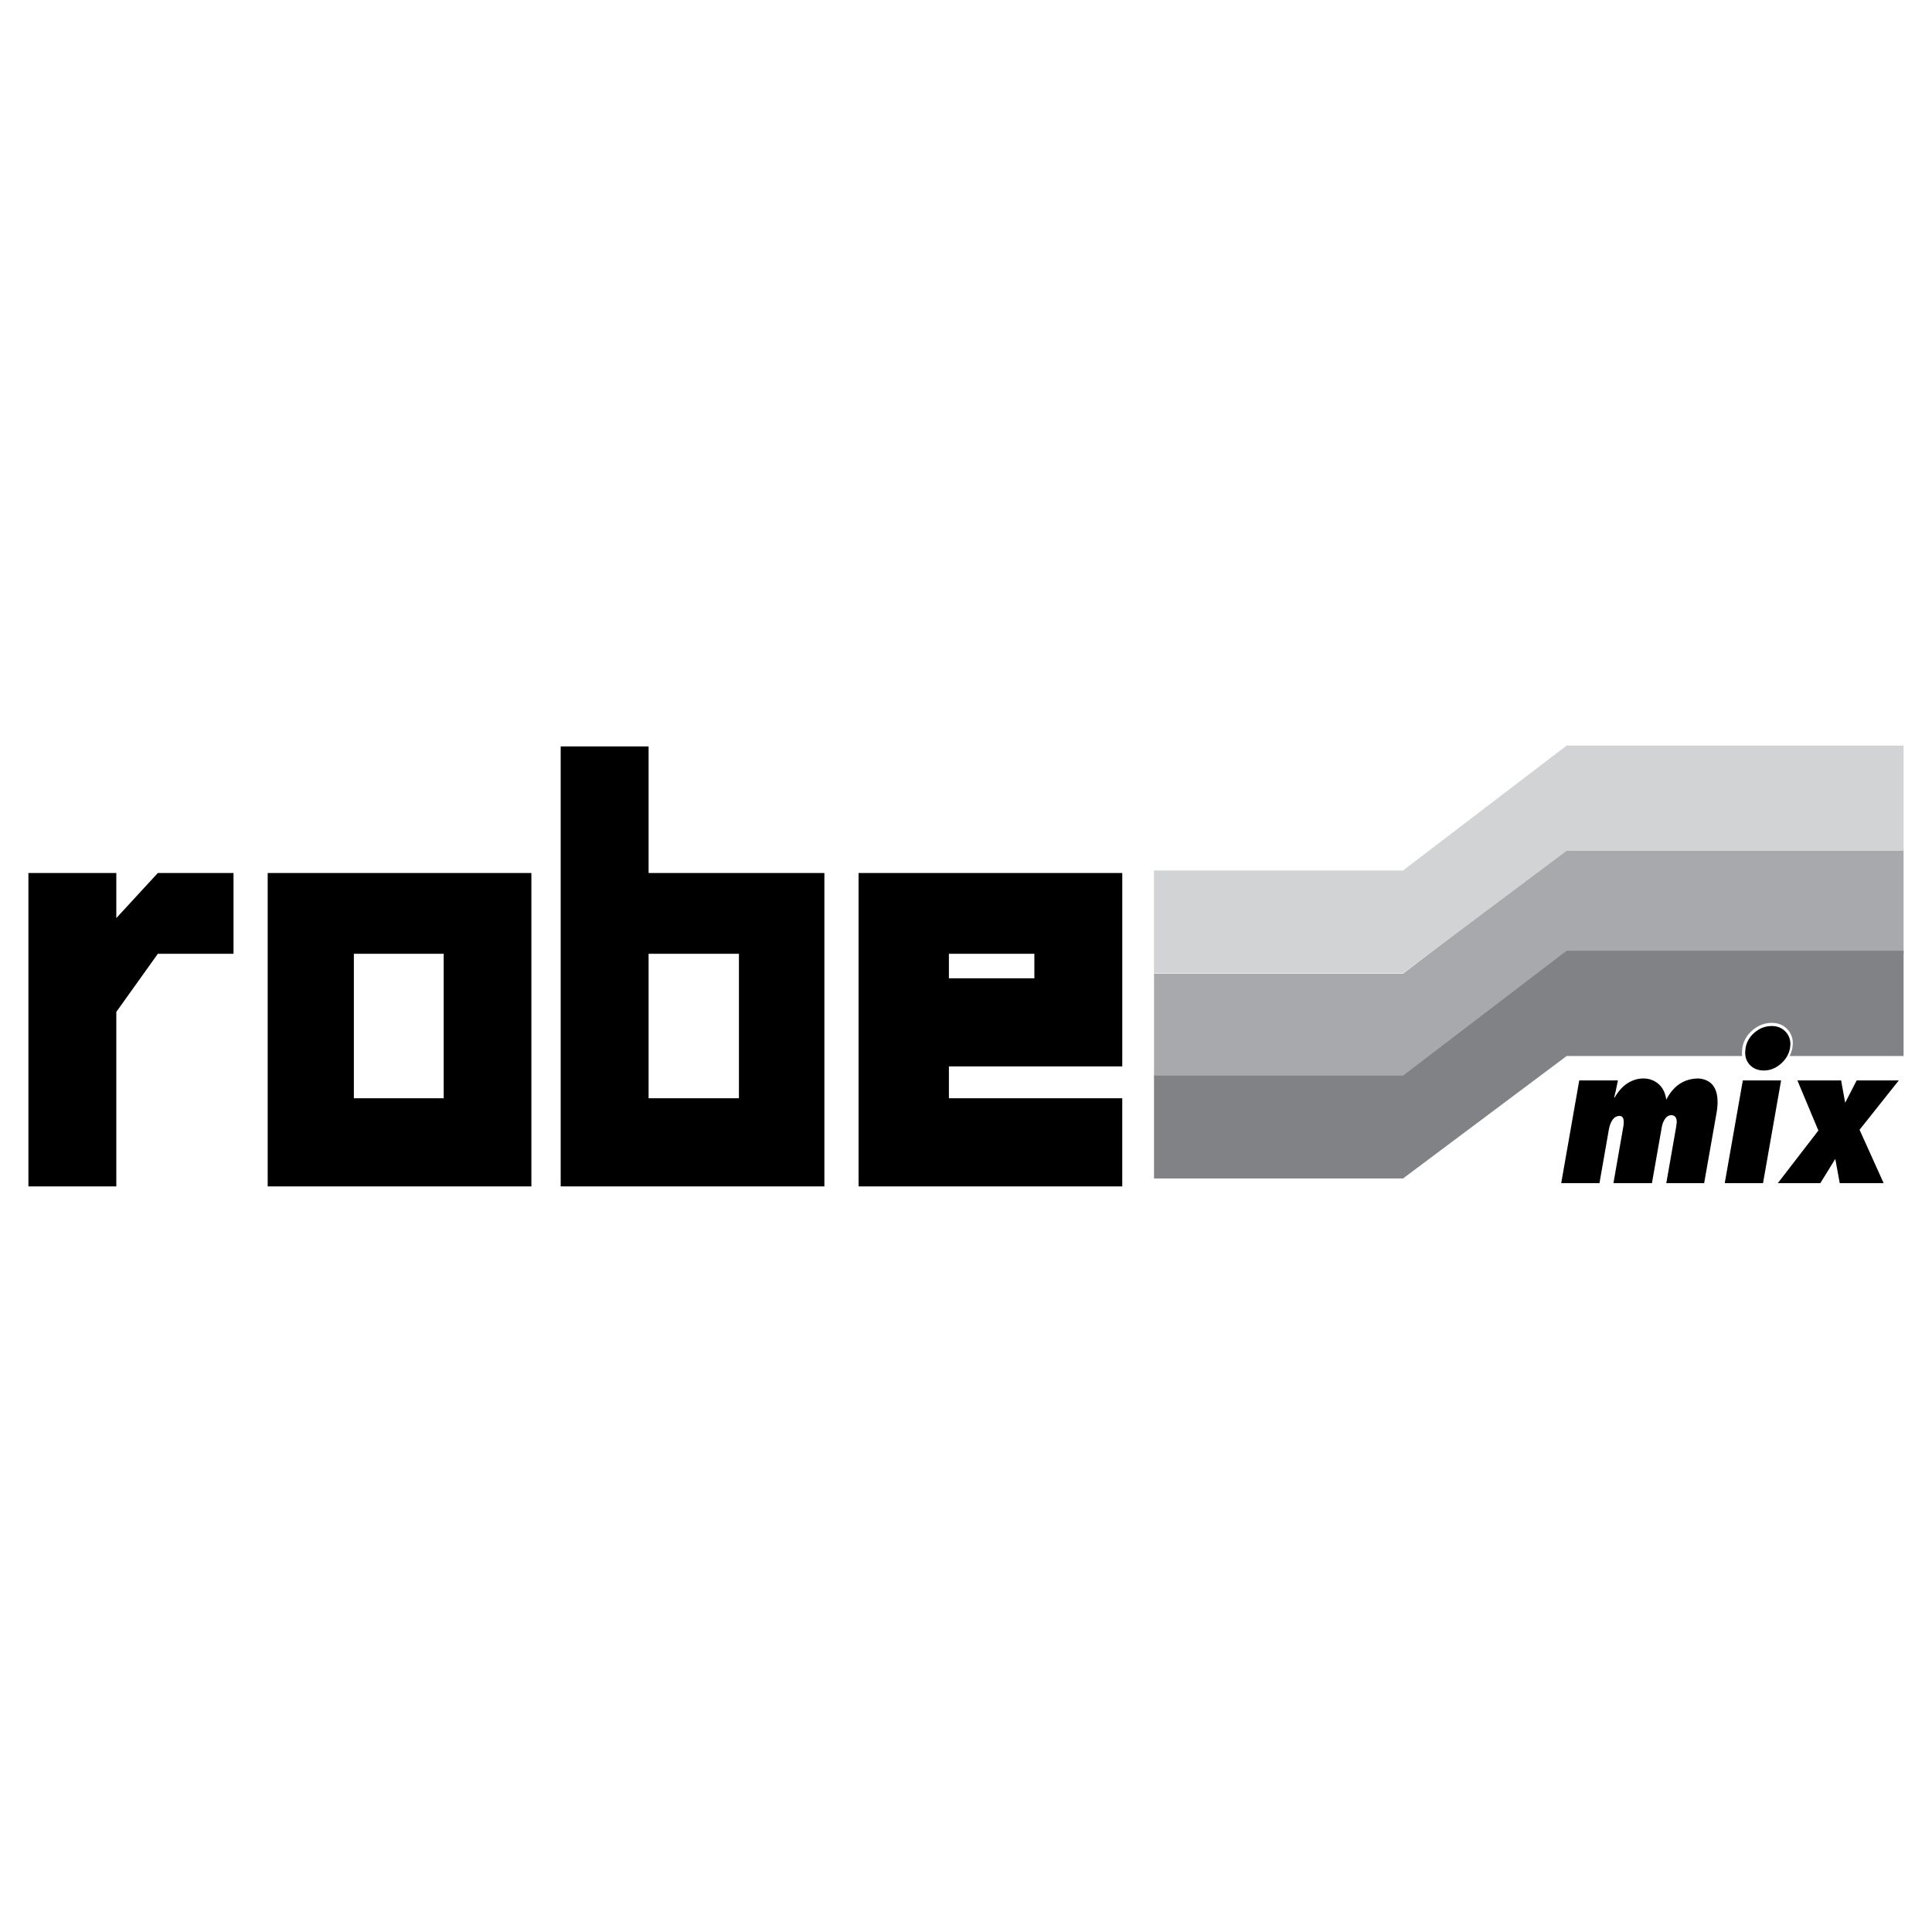
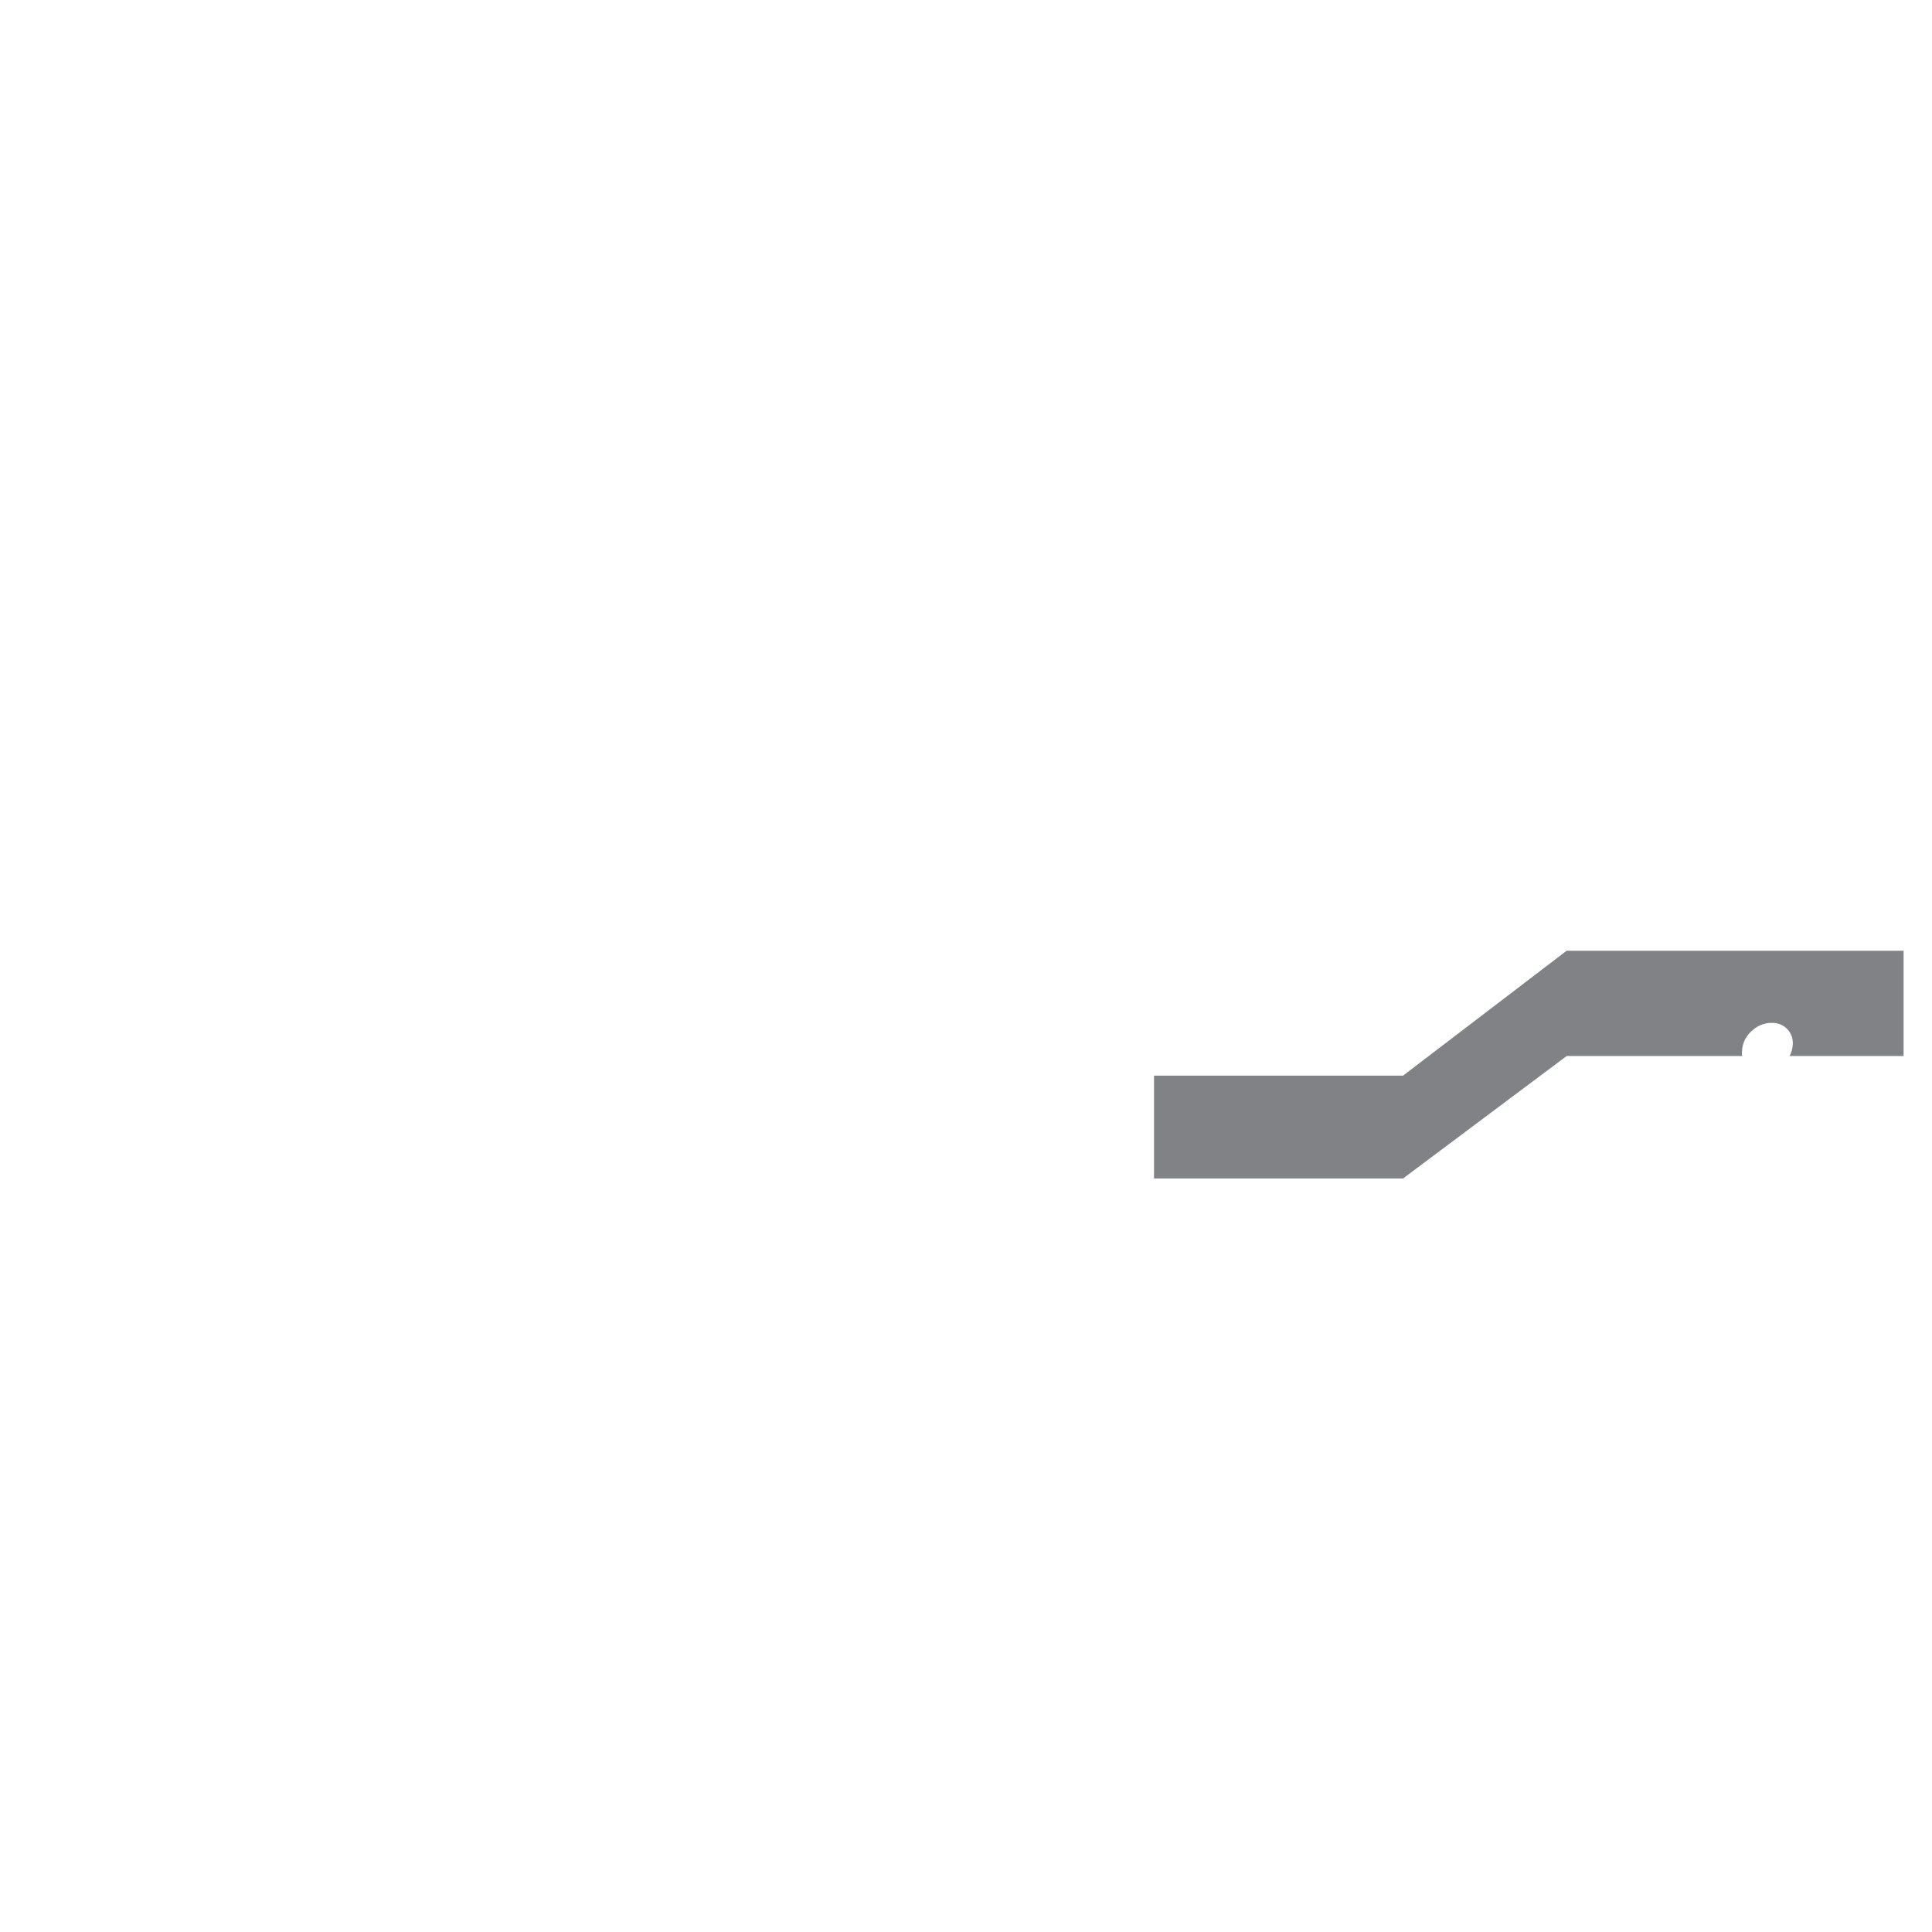
<svg xmlns="http://www.w3.org/2000/svg" version="1.0" id="Layer_1" x="0px" y="0px" width="192.756px" height="192.756px" viewBox="0 0 192.756 192.756" enable-background="new 0 0 192.756 192.756" xml:space="preserve">
  <g>
    <polygon fill-rule="evenodd" clip-rule="evenodd" fill="#FFFFFF" points="0,0 192.756,0 192.756,192.756 0,192.756 0,0  " />
-     <path fill-rule="evenodd" clip-rule="evenodd" d="M111.969,106.398H94.673v3.176h17.295v8.795H85.66V87.101h26.309V106.398   L111.969,106.398z M94.673,95.162h8.526v2.443h-8.526V95.162L94.673,95.162z M26.708,87.101h26.309v31.268H26.708V87.101   L26.708,87.101z M35.305,95.162h8.962v14.412h-8.962V95.162L35.305,95.162z M2.834,87.101h8.77v4.497l4.142-4.497h7.551v8.061   h-7.551l-4.142,5.795v17.412h-8.77V87.101L2.834,87.101z M55.94,87.101h26.309v31.268H55.94V87.101L55.94,87.101z M55.94,74.471   h8.77v12.629h-8.77V74.471L55.94,74.471z M64.71,95.162h9.013v14.412H64.71V95.162L64.71,95.162z" />
-     <polygon fill-rule="evenodd" clip-rule="evenodd" fill="#A7A9AC" points="115.136,107.402 139.983,107.402 156.305,95.189    189.921,95.189 189.921,84.685 156.305,84.685 139.983,97.143 115.136,97.143 115.136,107.402  " />
    <path fill-rule="evenodd" clip-rule="evenodd" fill="#808285" d="M176.781,102.051c0.606,0,1.11,0.197,1.502,0.59   c0.391,0.391,0.589,0.881,0.589,1.461l-0.042,0.438c-0.055,0.291-0.148,0.564-0.282,0.82h11.373V94.855h-33.616l-16.321,12.459   h-24.848v10.26h24.848l16.321-12.215h17.51c-0.016-0.109-0.023-0.221-0.023-0.338l0.042-0.482c0.116-0.697,0.459-1.287,1.026-1.766   c0.566-0.482,1.207-0.723,1.918-0.723H176.781L176.781,102.051z" />
-     <polygon fill-rule="evenodd" clip-rule="evenodd" fill="#D1D3D4" points="115.136,97.105 139.983,97.105 156.305,84.891    189.921,84.891 189.921,74.387 156.305,74.387 139.983,86.846 115.136,86.846 115.136,97.105  " />
-     <path fill-rule="evenodd" clip-rule="evenodd" d="M155.762,118.045l1.8-10.25h3.857l-0.214,1.045l-0.153,0.621l0.018,0.076   c0.388-0.67,0.83-1.164,1.327-1.473c0.498-0.311,1.02-0.465,1.561-0.465c0.569,0,1.067,0.178,1.493,0.533   c0.426,0.354,0.692,0.883,0.796,1.578c0.723-1.406,1.803-2.111,3.235-2.111c1.254,0.115,1.881,0.904,1.881,2.365   c0,0.348-0.04,0.736-0.118,1.16l-1.222,6.92h-3.776l0.982-5.6l0.062-0.486c0-0.463-0.189-0.697-0.562-0.697   c-0.232,0-0.434,0.121-0.6,0.357c-0.166,0.24-0.279,0.516-0.33,0.826l-0.984,5.6h-3.842l0.986-5.637   c0.026-0.117,0.041-0.275,0.041-0.467c0-0.4-0.137-0.602-0.408-0.602c-0.282,0-0.514,0.121-0.688,0.357   c-0.174,0.24-0.302,0.555-0.378,0.941l-0.946,5.406H155.762L155.762,118.045z M175.897,118.045h-3.82l1.804-10.25h3.819   L175.897,118.045L175.897,118.045z M176.771,102.367c0.539,0,0.986,0.176,1.334,0.523s0.523,0.783,0.523,1.299l-0.037,0.387   c-0.116,0.619-0.434,1.148-0.941,1.58c-0.509,0.434-1.07,0.648-1.675,0.648c-0.544,0-0.989-0.168-1.337-0.502   c-0.348-0.336-0.523-0.77-0.523-1.297l0.037-0.43c0.104-0.619,0.408-1.143,0.912-1.568c0.503-0.428,1.072-0.641,1.704-0.641   H176.771L176.771,102.367z M187.933,118.045h-4.381l-0.445-2.422l-1.493,2.422h-4.242l4.048-5.252l-2.093-5h4.361l0.406,2.23   l1.146-2.23h4.204l-3.915,4.924L187.933,118.045L187.933,118.045z" />
  </g>
</svg>